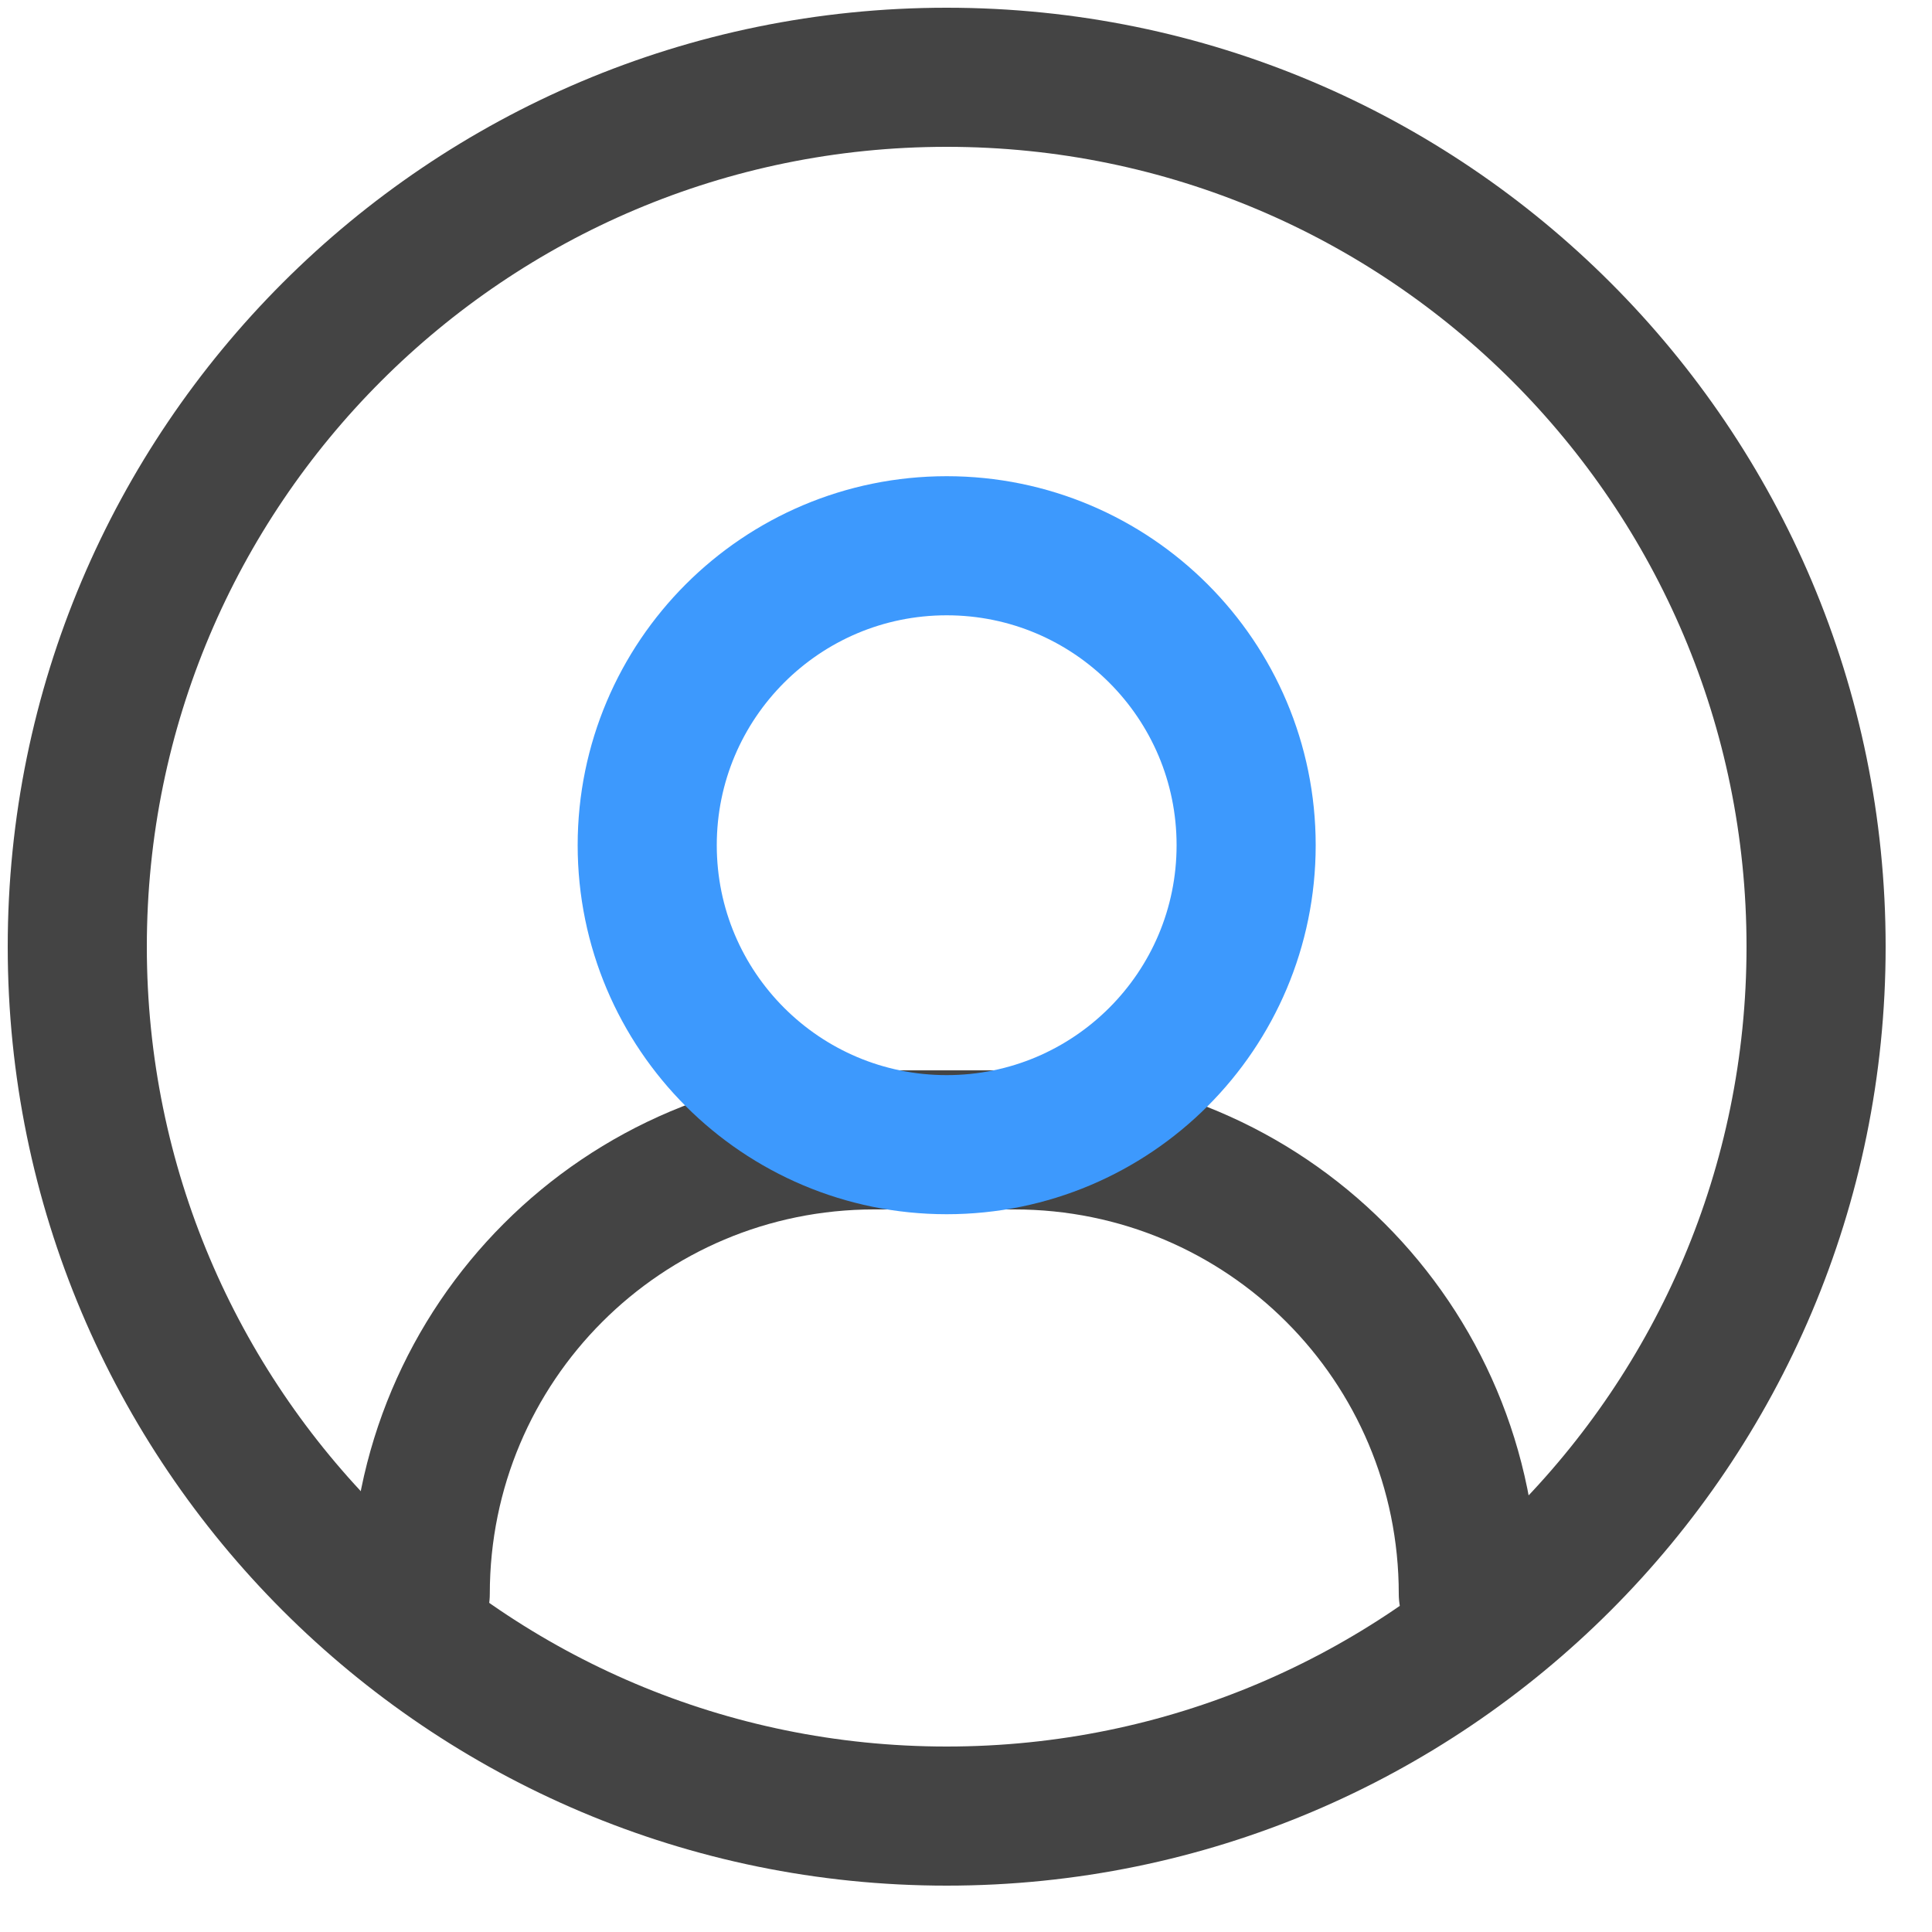
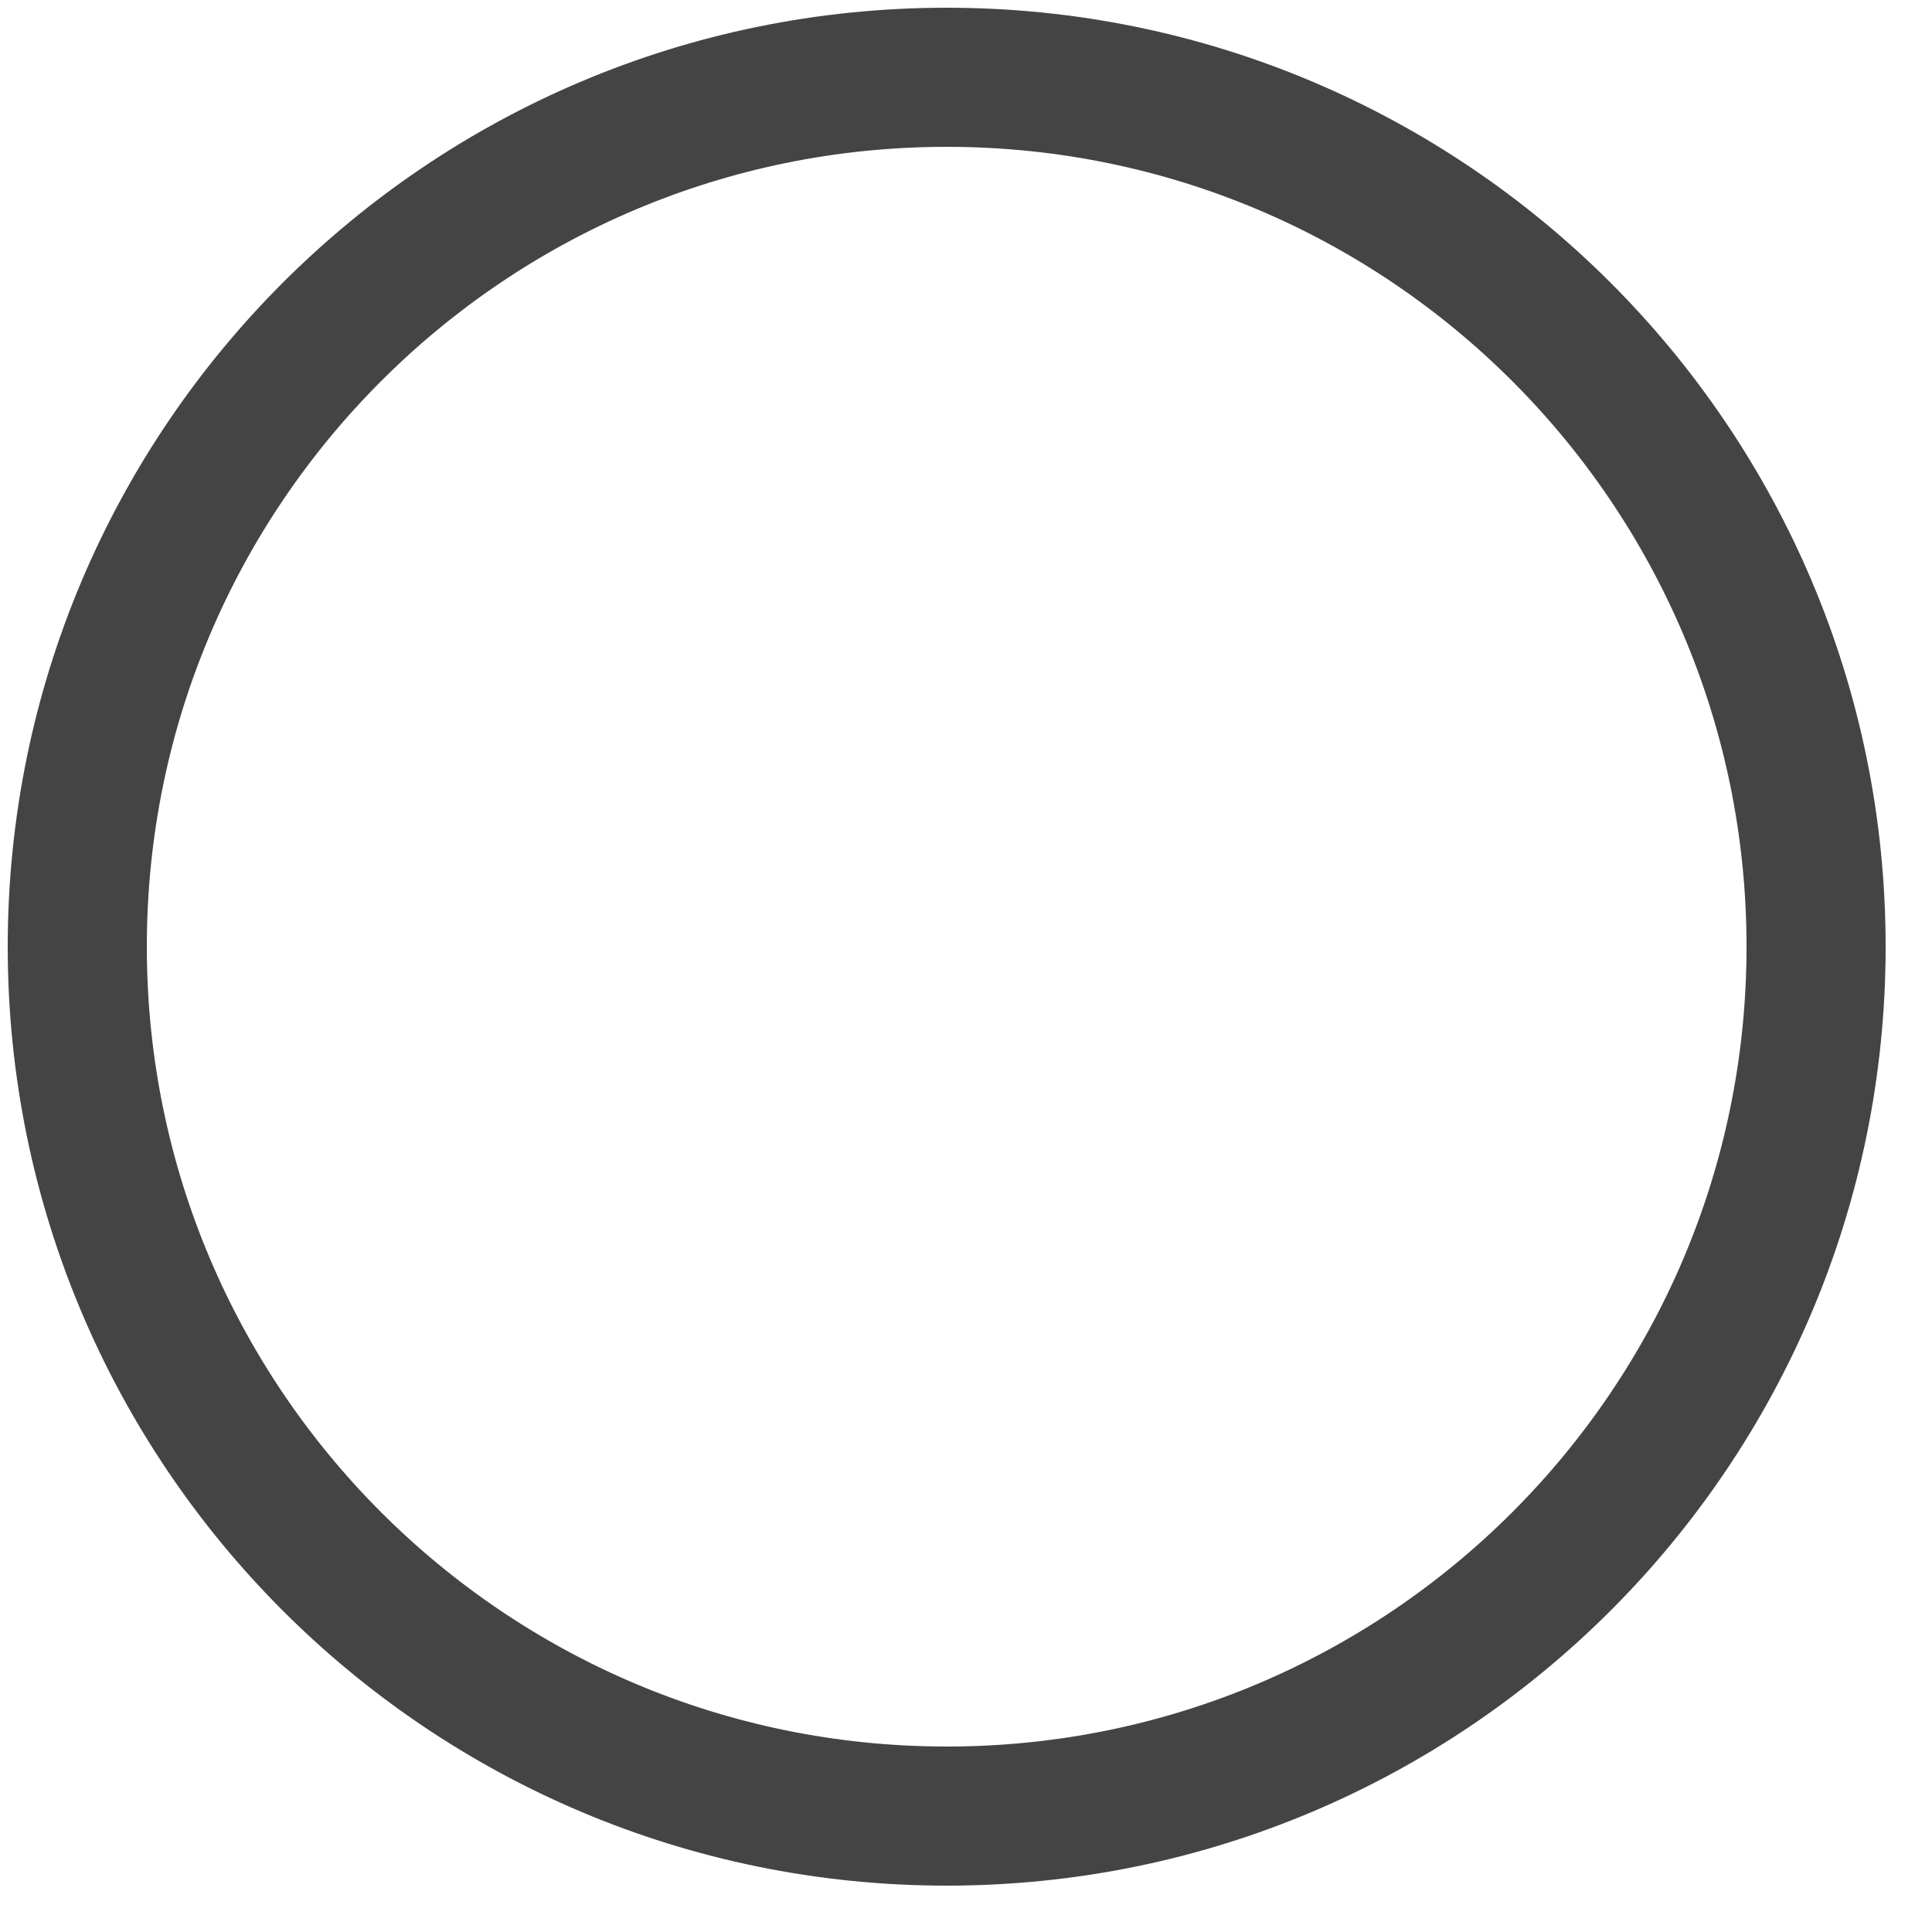
<svg xmlns="http://www.w3.org/2000/svg" width="25" height="25" viewBox="0 0 25 25" fill="none">
-   <path d="M19 20.625C19 17.375 16.375 14.75 13.125 14.75H11.312C8.063 14.75 5.438 17.375 5.438 20.625" stroke="#444444" stroke-width="1.8" stroke-miterlimit="10" stroke-linecap="round" stroke-linejoin="round" />
-   <path d="M12.25 14.812C14.39 14.812 16.125 13.078 16.125 10.937C16.125 8.797 14.39 7.062 12.25 7.062C10.11 7.062 8.375 8.797 8.375 10.937C8.375 13.078 10.11 14.812 12.25 14.812Z" stroke="#3D99FD" stroke-width="1.8" stroke-miterlimit="10" stroke-linecap="round" stroke-linejoin="round" />
  <path d="M12.25 23.5C18.463 23.5 23.5 18.463 23.5 12.25C23.5 6.037 18.463 1 12.25 1C6.037 1 1 6.037 1 12.25C1 18.463 6.037 23.5 12.25 23.5Z" stroke="#444444" stroke-width="1.8" stroke-miterlimit="10" stroke-linecap="round" stroke-linejoin="round" />
</svg>